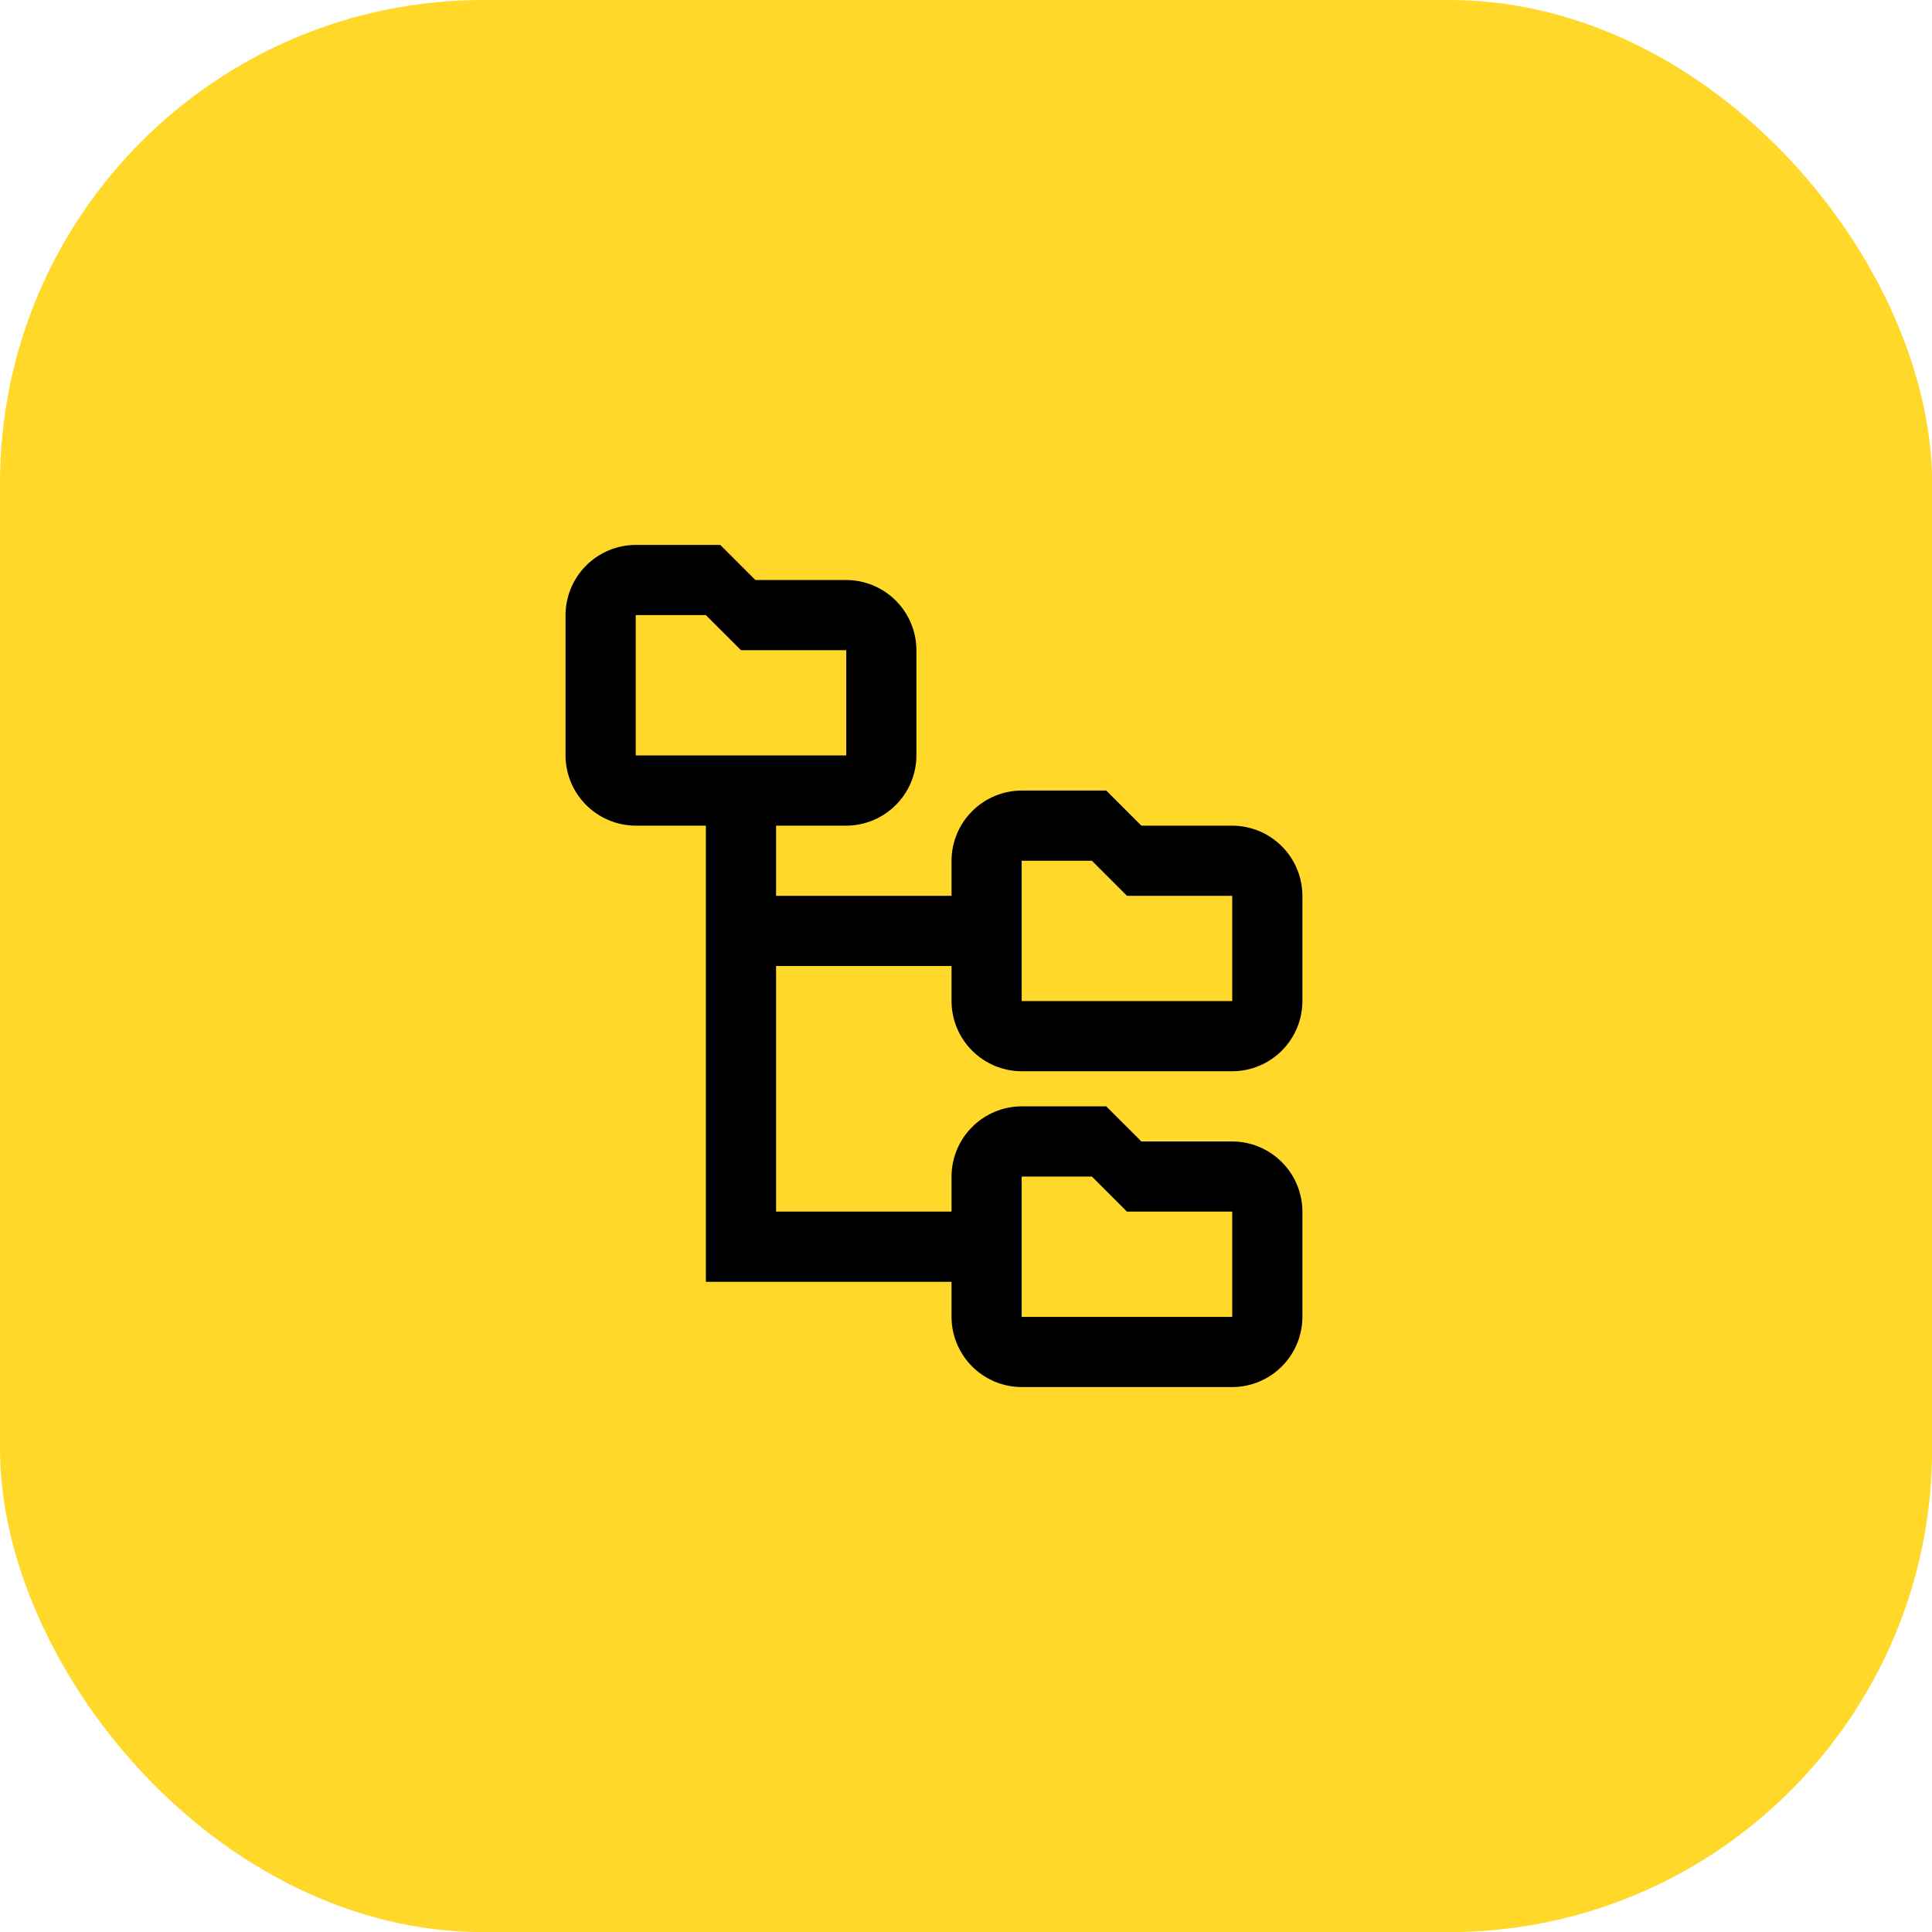
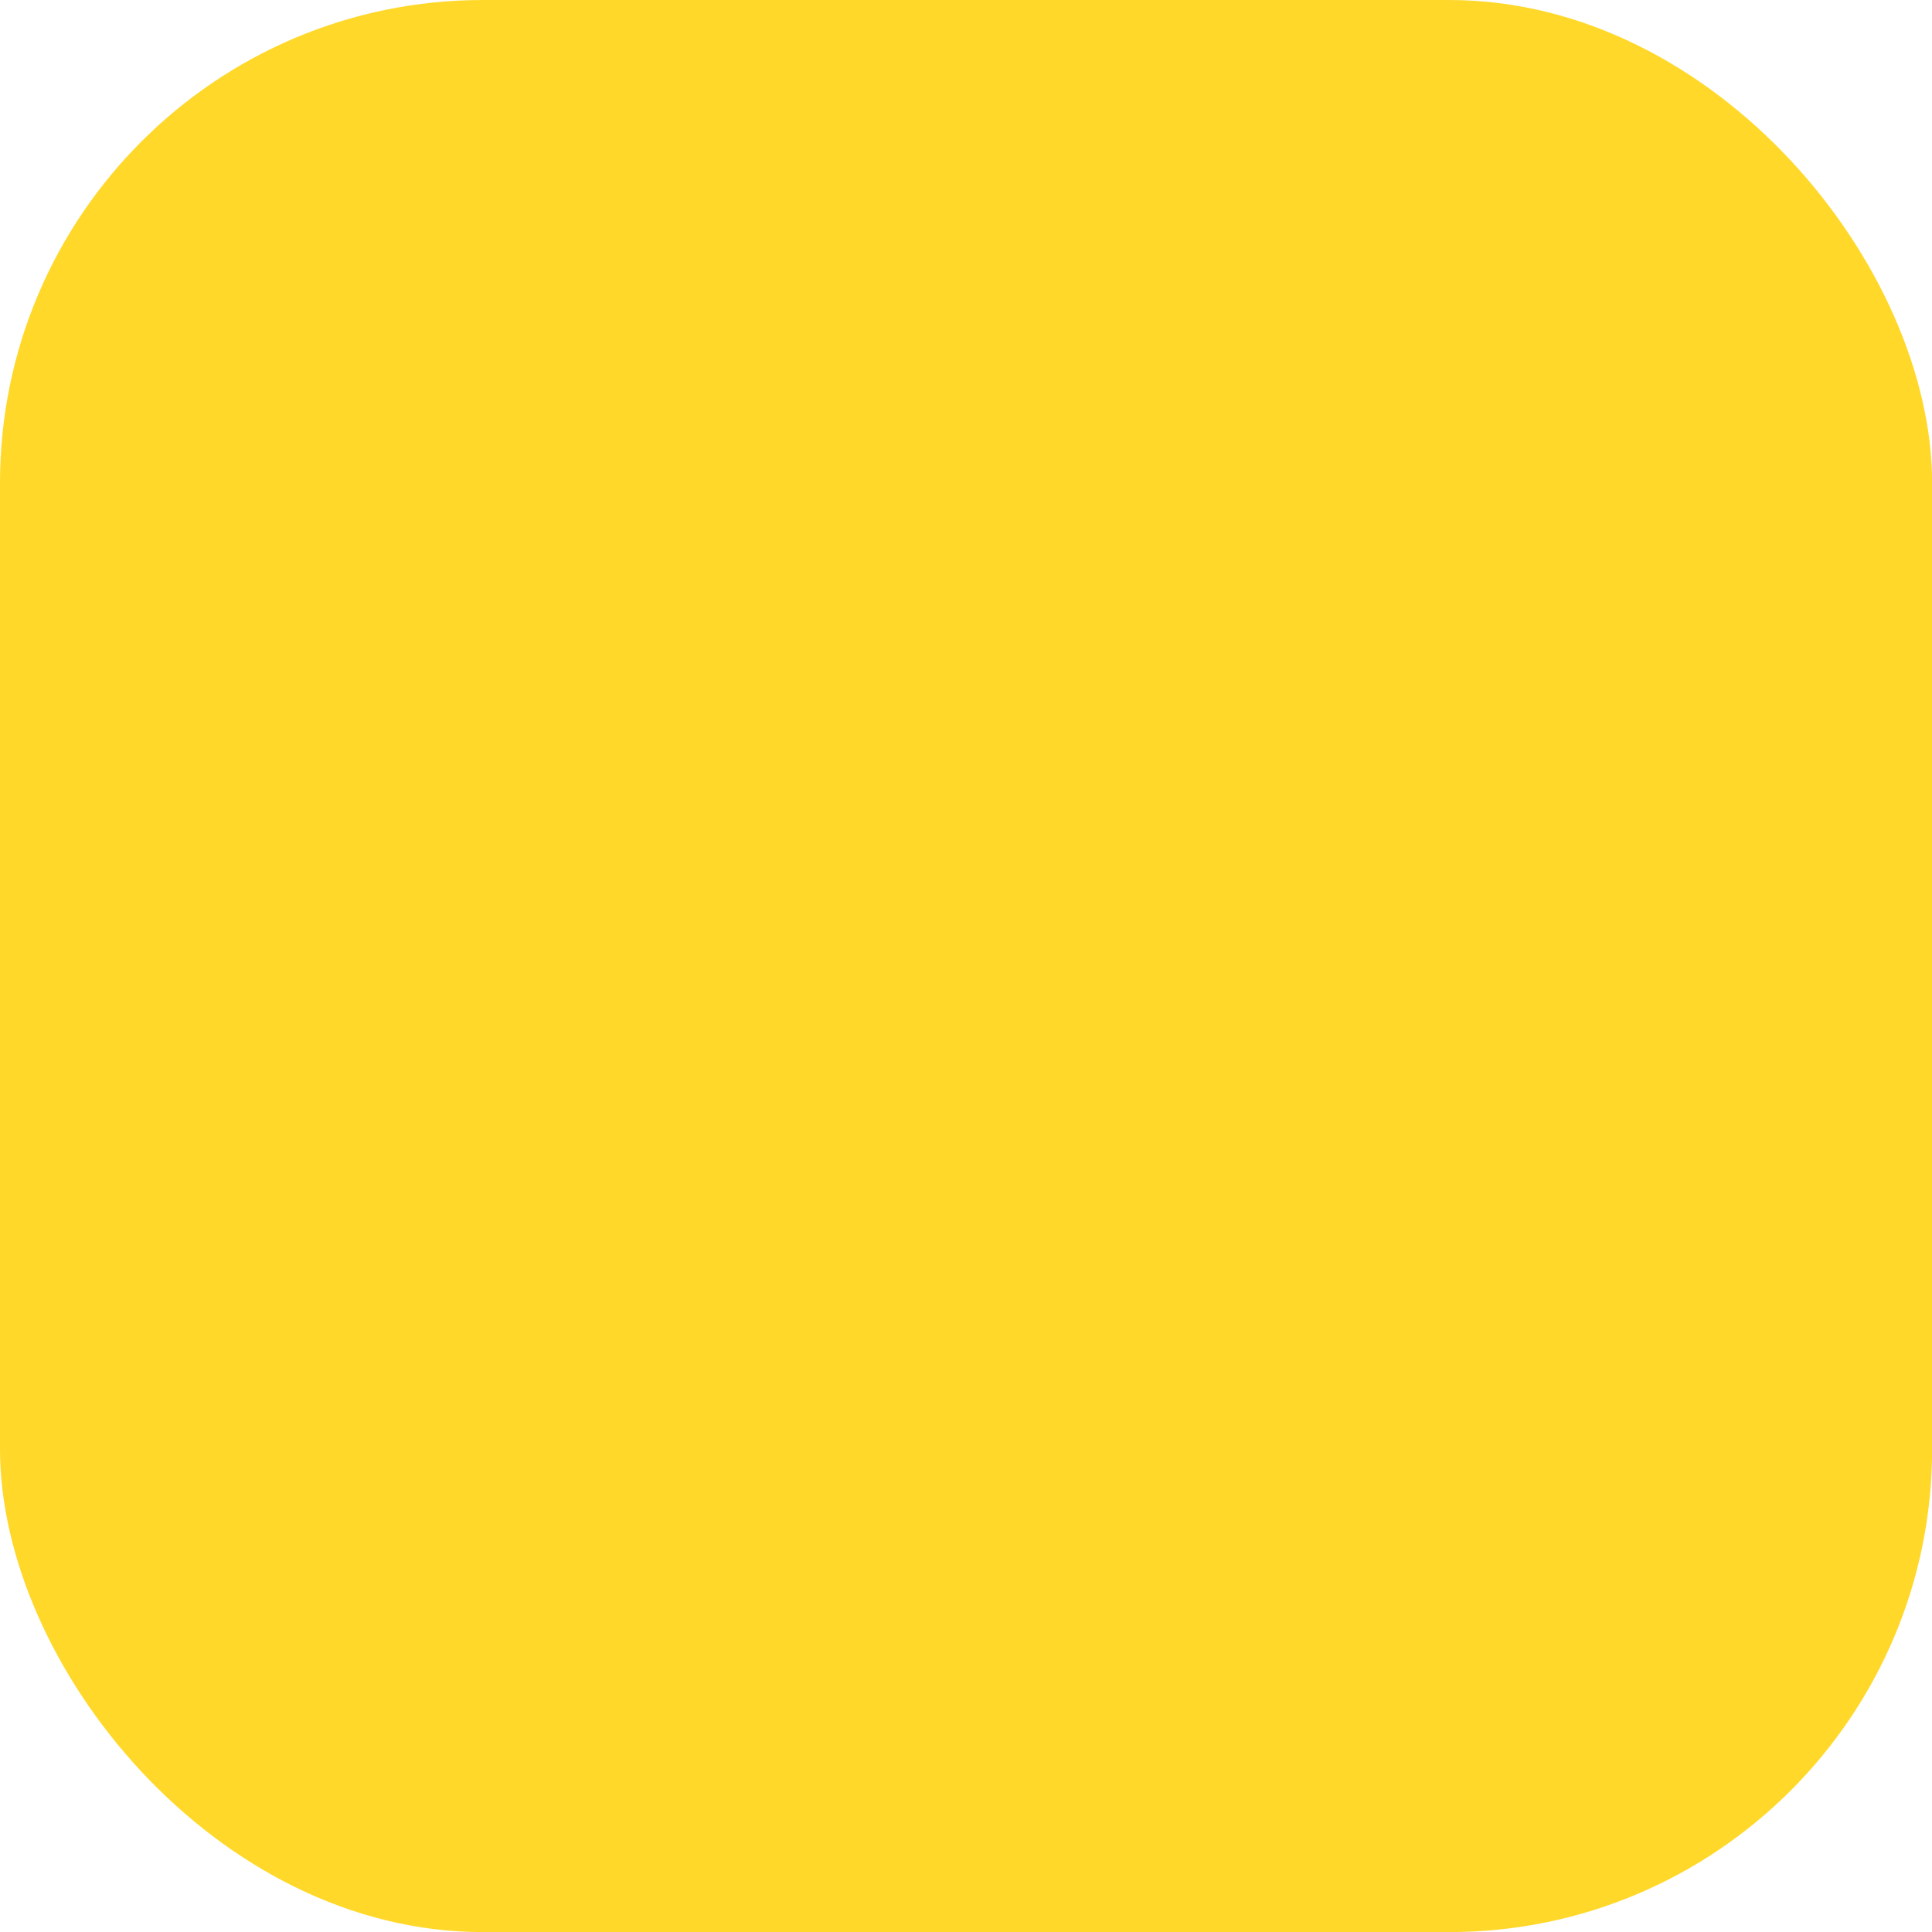
<svg xmlns="http://www.w3.org/2000/svg" width="39" height="39" viewBox="0 0 39 39" fill="none">
  <rect width="39.002" height="39.002" rx="9.75" fill="#FFD829" />
-   <path d="M24.874 16.667H23.04L22.331 15.958H20.624C20.249 15.96 19.889 16.109 19.624 16.375C19.358 16.64 19.209 17 19.208 17.375V20.208C19.209 20.584 19.358 20.943 19.624 21.209C19.889 21.474 20.249 21.624 20.624 21.625H24.874C25.25 21.624 25.609 21.474 25.875 21.209C26.14 20.943 26.29 20.584 26.291 20.208V18.083C26.29 17.708 26.14 17.348 25.875 17.083C25.609 16.817 25.25 16.668 24.874 16.667ZM24.874 20.208H20.624V17.375H22.041L22.749 18.083H24.874V20.208ZM24.874 23.042H23.04L22.331 22.333H20.624C20.249 22.334 19.889 22.484 19.624 22.75C19.358 23.015 19.209 23.375 19.208 23.75V26.583C19.209 26.959 19.358 27.318 19.624 27.584C19.889 27.849 20.249 27.999 20.624 28H24.874C25.25 27.999 25.609 27.849 25.875 27.584C26.14 27.318 26.29 26.959 26.291 26.583V24.458C26.29 24.083 26.14 23.723 25.875 23.458C25.609 23.192 25.25 23.043 24.874 23.042ZM24.874 26.583H20.624V23.75H22.041L22.749 24.458H24.874V26.583ZM15.666 24.458V19.5H19.208V18.083H15.666V16.667H14.249V25.875H19.208V24.458H15.666ZM17.083 11.708H15.248L14.54 11H12.833C12.457 11.001 12.098 11.151 11.832 11.416C11.567 11.682 11.417 12.041 11.416 12.417V15.25C11.417 15.625 11.567 15.985 11.832 16.25C12.098 16.516 12.457 16.666 12.833 16.667H17.083C17.458 16.666 17.818 16.516 18.083 16.25C18.349 15.985 18.498 15.625 18.499 15.25V13.125C18.498 12.75 18.349 12.39 18.083 12.124C17.818 11.859 17.458 11.71 17.083 11.708ZM17.083 15.25H12.833V12.417H14.249L14.958 13.125H17.083V15.25Z" fill="black" />
</svg>